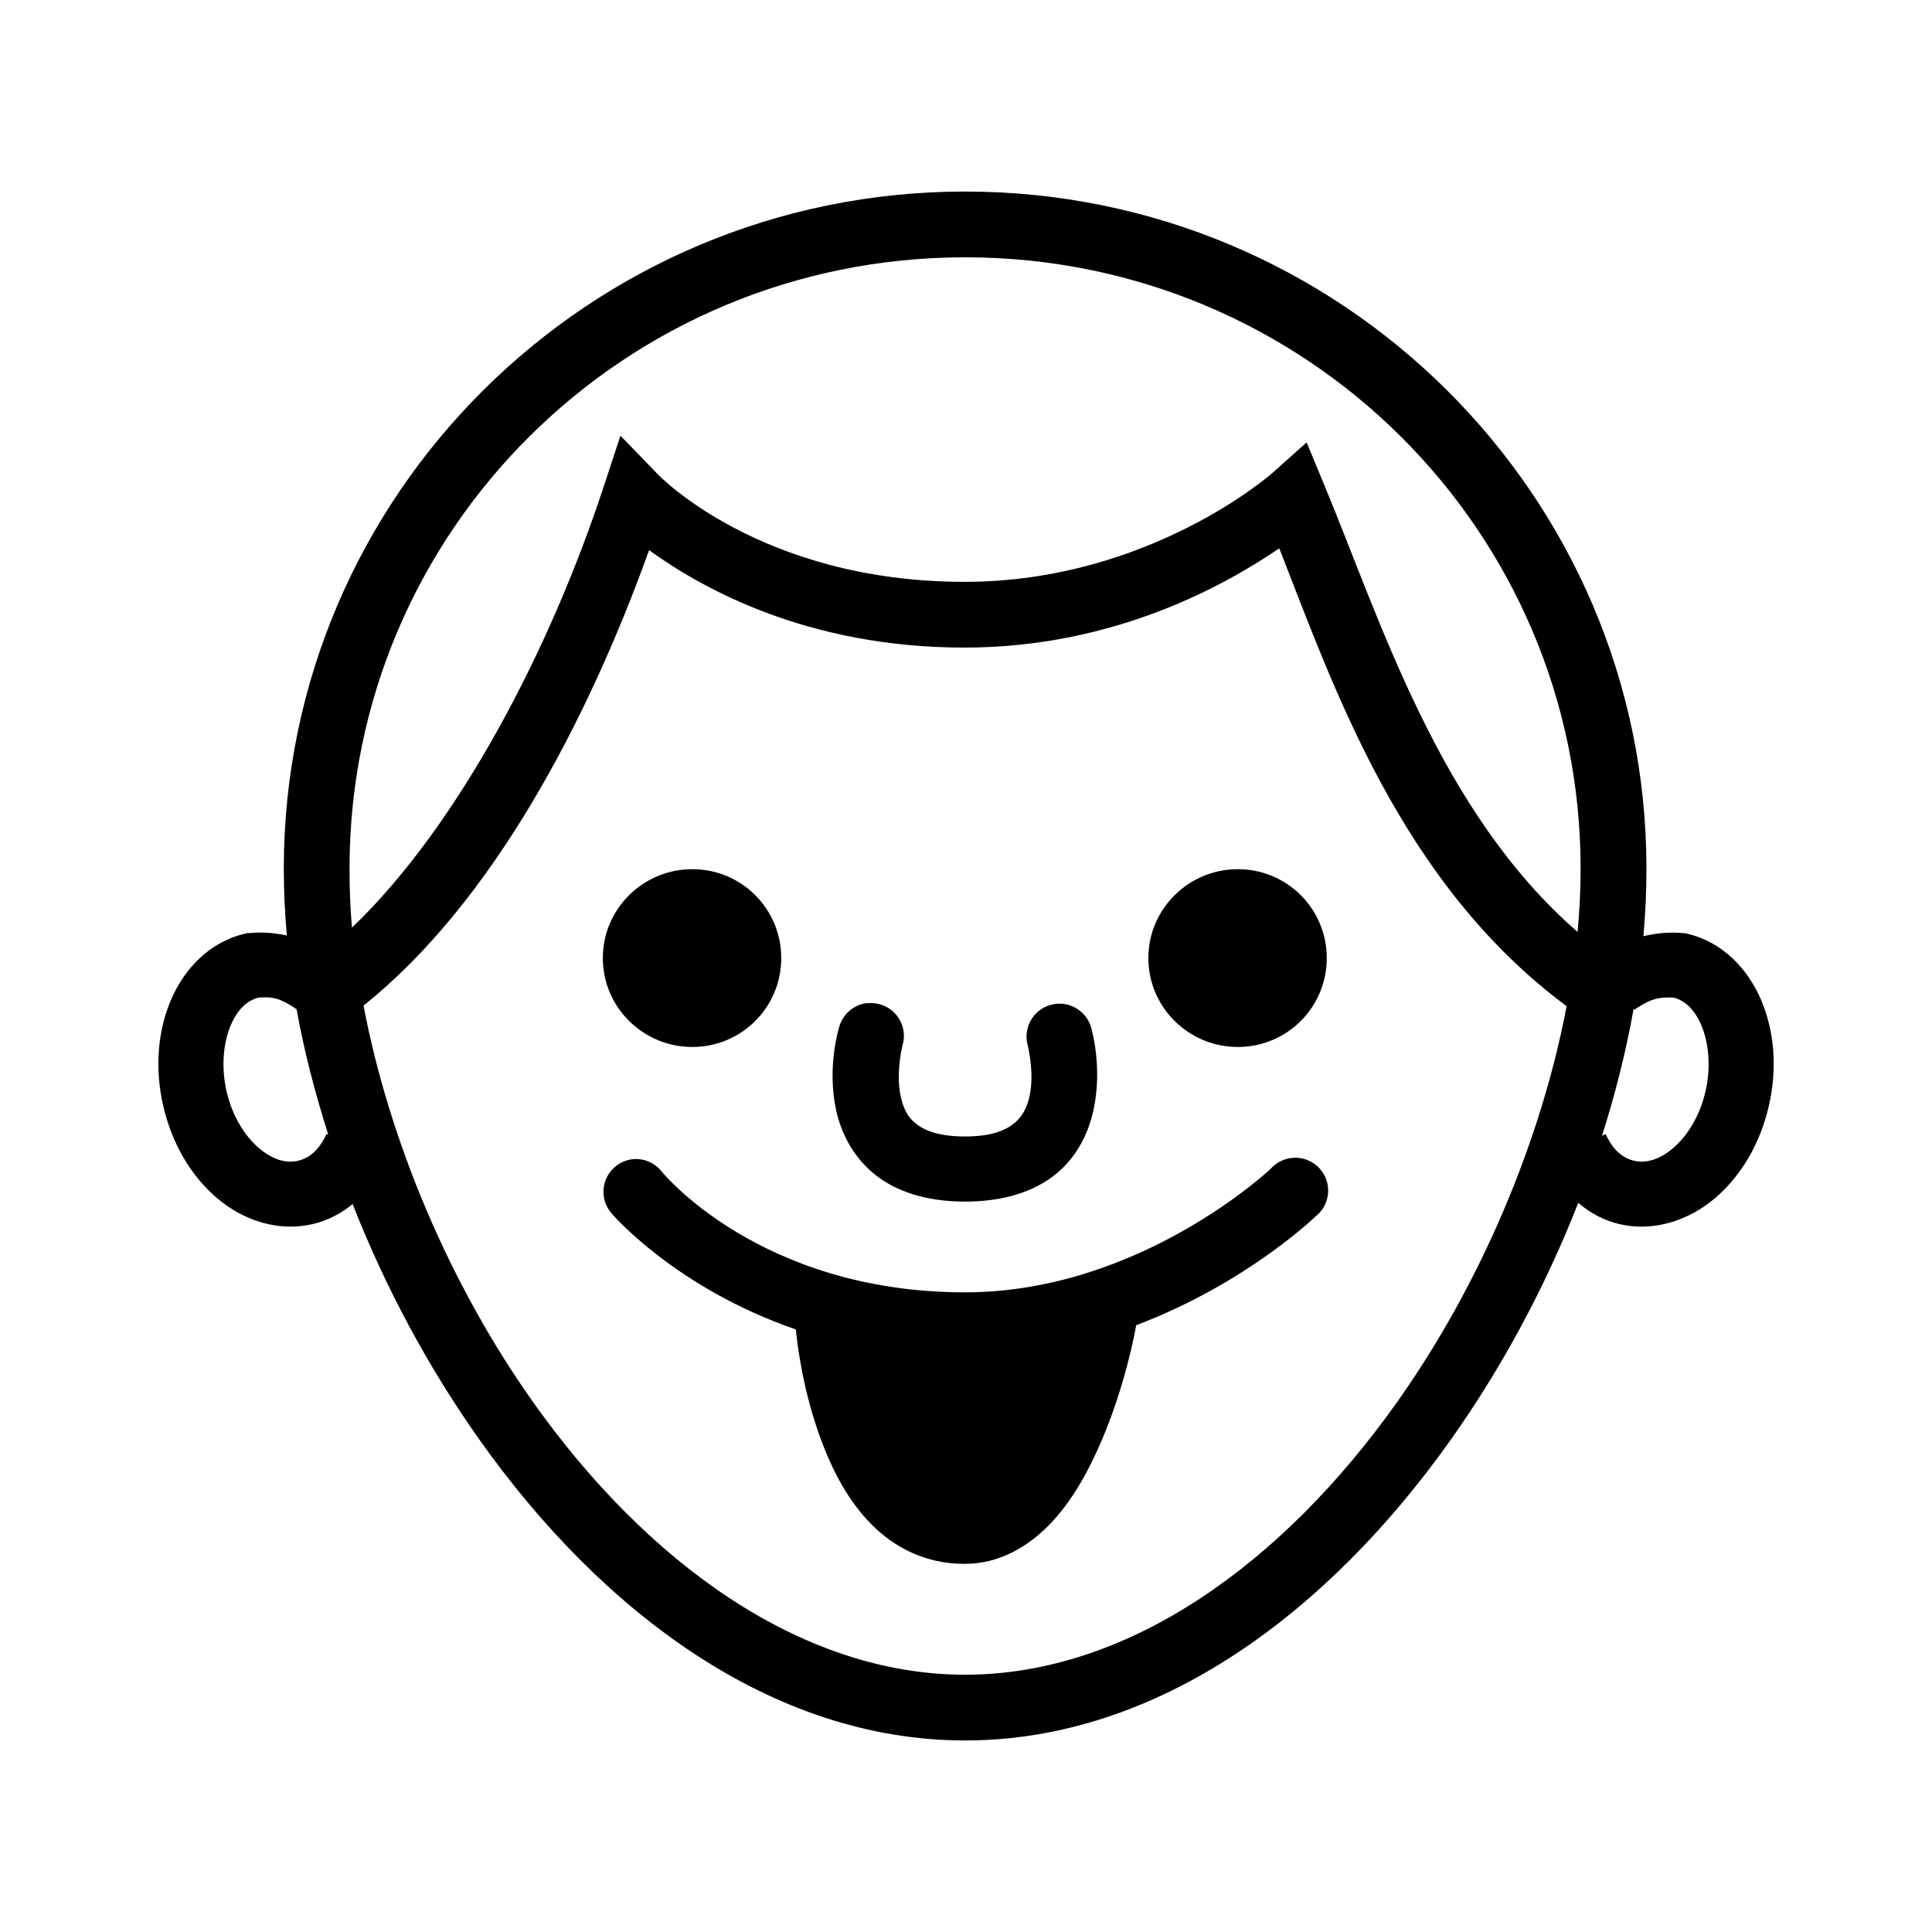
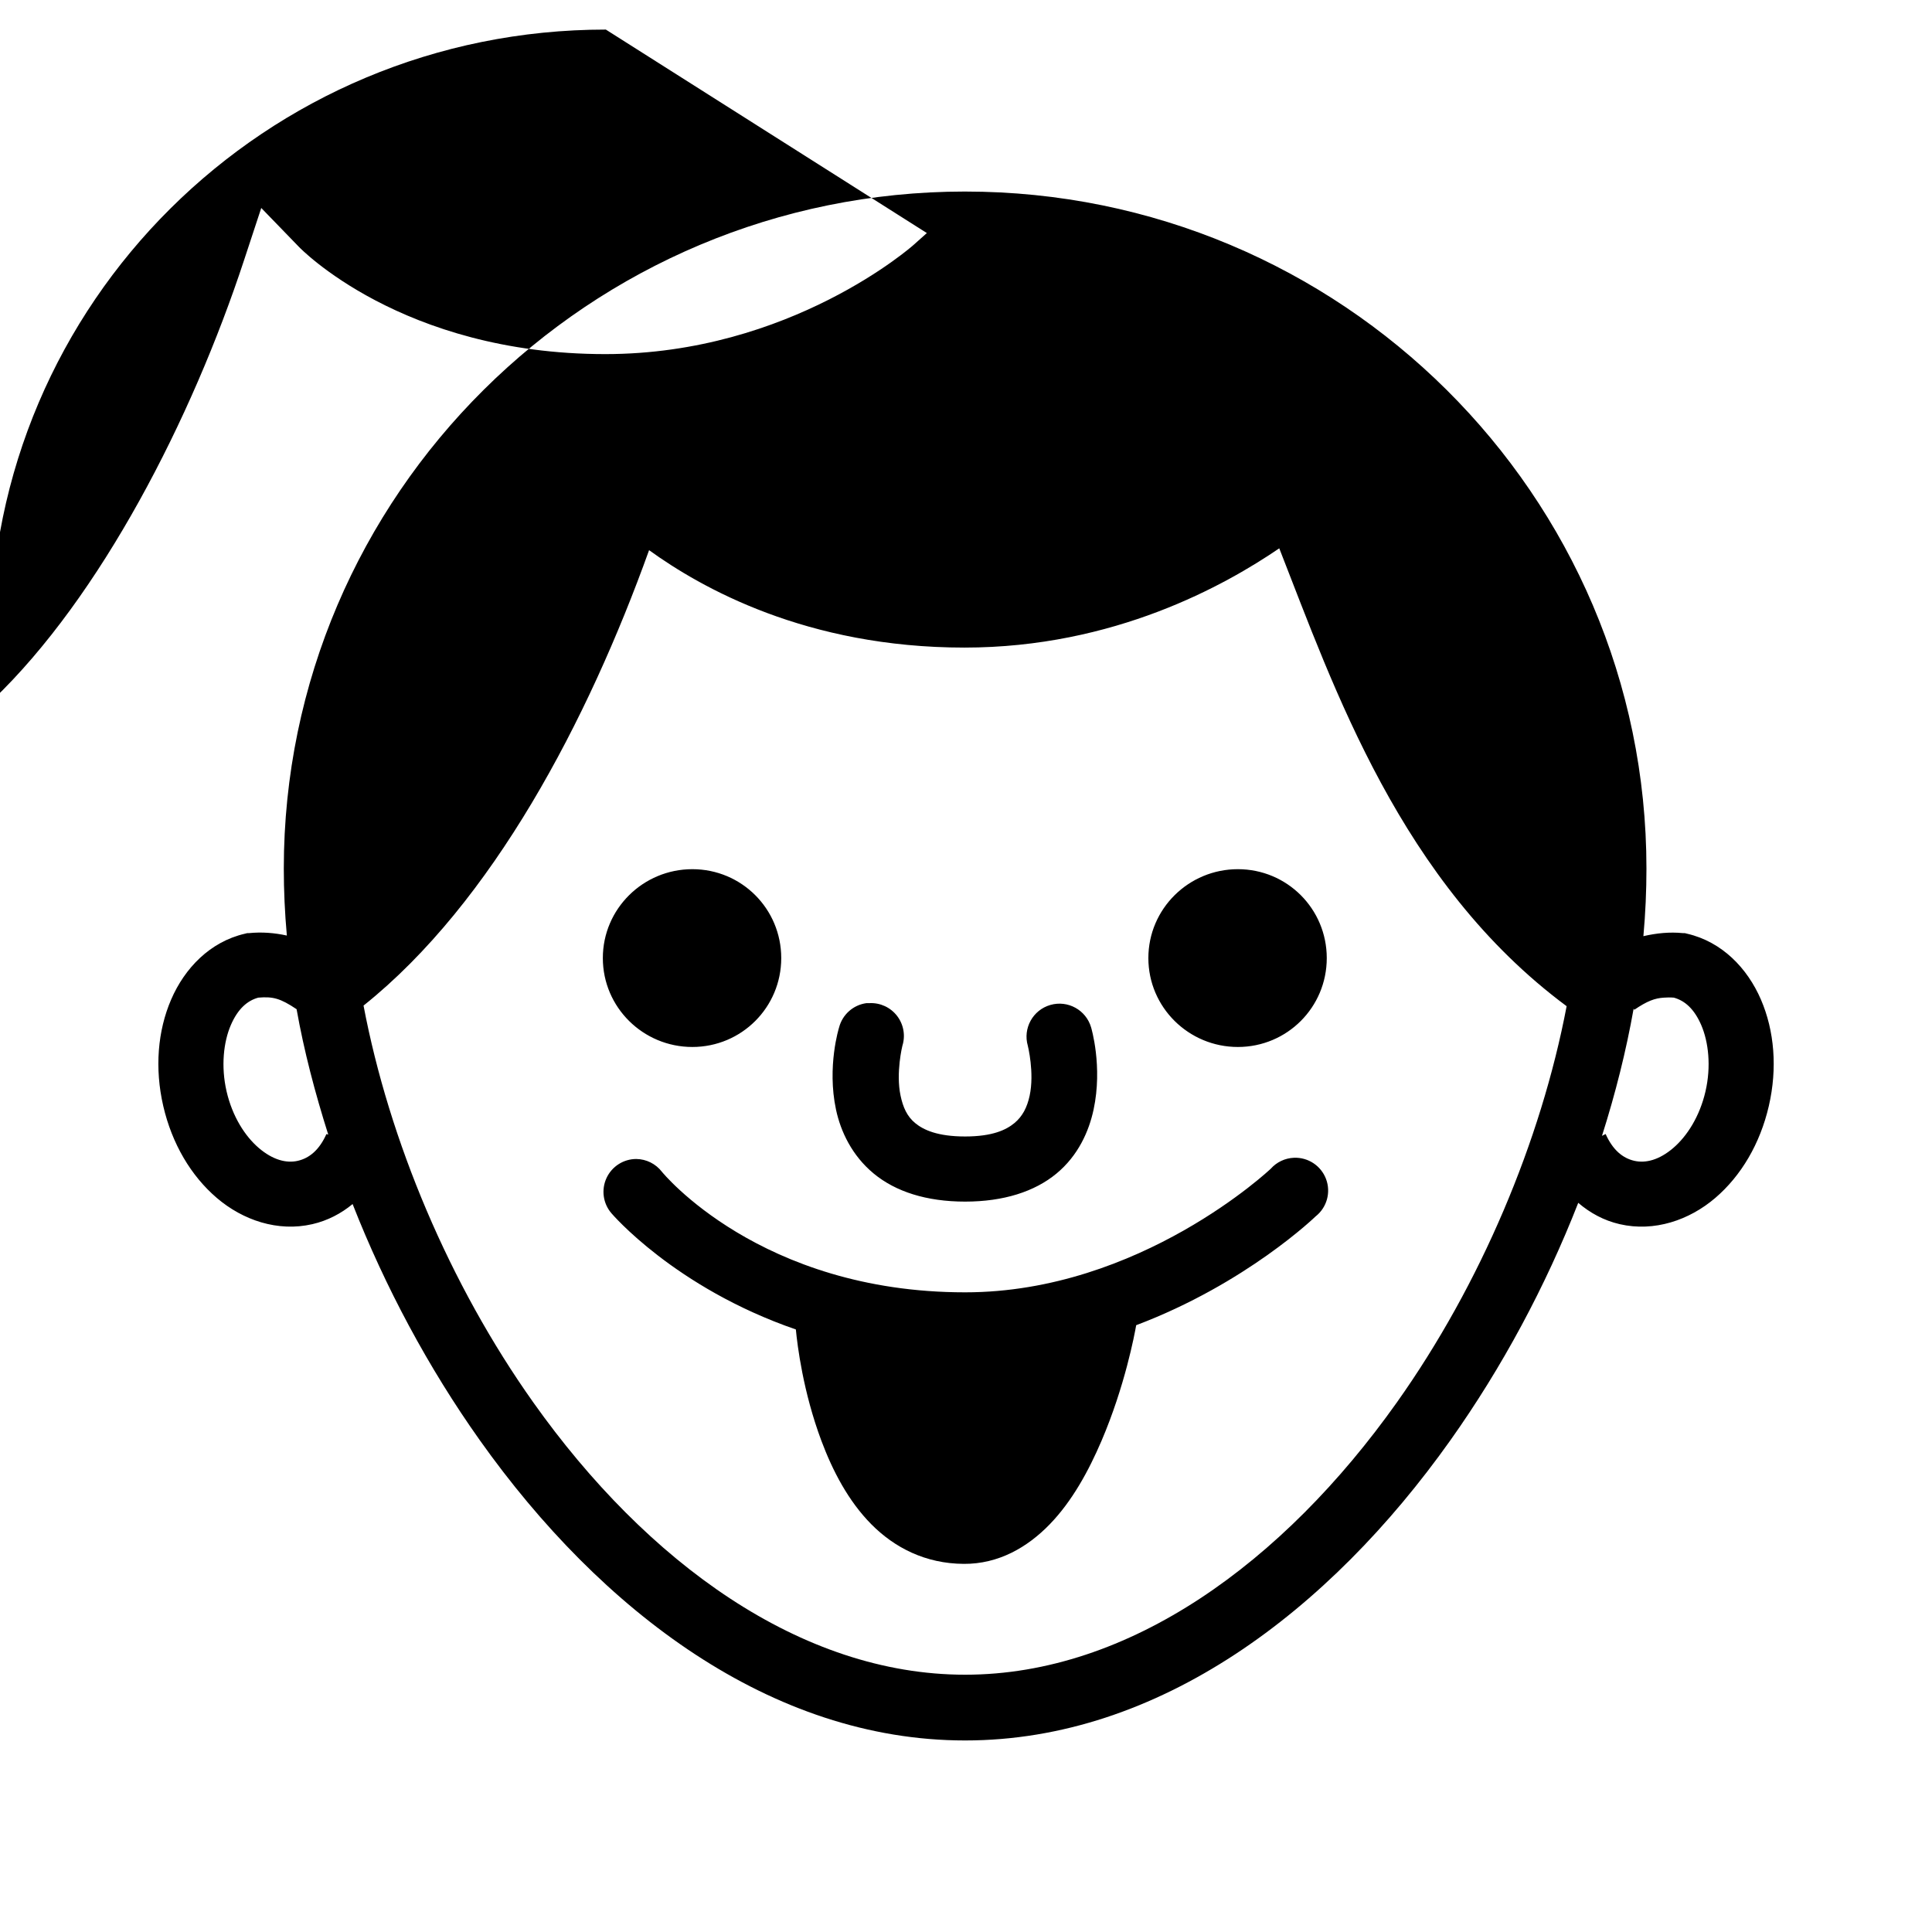
<svg xmlns="http://www.w3.org/2000/svg" fill="#000000" width="800px" height="800px" version="1.1" viewBox="144 144 512 512">
-   <path d="m399.76 194.76c-99.555 0-180.55 80.402-180.55 179.42 0 5.82 0.27 11.758 0.809 17.75-3.316-0.73-6.684-0.98-10.004-0.645h-0.484l-0.645 0.16c-9.215 2.133-15.934 9.121-19.523 17.426s-4.406 18.25-2.098 28.238c2.309 9.98 7.332 18.492 14.199 24.363 6.867 5.871 16.137 9.066 25.332 6.938 4.039-0.934 7.598-2.809 10.648-5.324 8.641 21.996 20.043 43.332 33.723 62.605 32.121 45.254 77.242 79.547 128.6 79.547s96.477-34.289 128.6-79.547c13.75-19.371 25.23-40.812 33.883-62.926 3.129 2.672 6.766 4.676 10.973 5.648 9.195 2.125 18.465-1.066 25.332-6.938 6.867-5.871 11.891-14.383 14.199-24.363 2.309-9.988 1.492-19.93-2.098-28.238-3.59-8.305-10.309-15.293-19.523-17.426l-0.645-0.16h-0.484c-3.492-0.352-7.004 0-10.488 0.805 0.547-6.043 0.809-12.039 0.809-17.91 0-99.02-80.996-179.42-180.55-179.42zm0 17.426c90.207 0 163.12 72.438 163.12 162 0 5.441-0.27 11.094-0.809 16.781-36.695-31.891-52.074-82.227-67.121-118.43l-4.68-11.293-9.035 8.066s-32.5 28.883-81.645 28.883c-54.059 0-81.16-28.398-81.16-28.398l-10.004-10.328-4.519 13.715c-13.863 42.195-38.051 89.301-66.637 116.66-0.469-5.293-0.645-10.574-0.645-15.652 0-89.555 72.918-162 163.12-162zm83.258 77.125c14.477 36.887 32.164 88.711 76.156 121.34-6.816 35.75-22.77 73.695-45.016 105.04-30.059 42.352-70.871 72.125-114.4 72.125-43.527 0-84.34-29.773-114.4-72.125-22.277-31.387-38.215-69.402-45.016-105.2 34.203-27.328 59.477-75.613 75.672-120.69 13.707 9.898 41.625 25.816 83.578 25.816 39.742 0 69.191-16.598 83.418-26.301zm-155.54 85.031c-13.047 0-23.719 10.512-23.719 23.559s10.672 23.559 23.719 23.559 23.559-10.512 23.559-23.559-10.512-23.559-23.559-23.559zm144.57 0c-13.047 0-23.719 10.512-23.719 23.559s10.672 23.559 23.719 23.559 23.559-10.512 23.559-23.559-10.512-23.559-23.559-23.559zm-259.61 34.043c3.859-0.324 5.828 0.152 10.164 3.066 1.961 11.039 4.875 22.137 8.391 33.238l-0.484-0.16c-1.906 4.262-4.547 6.398-7.582 7.098-3.051 0.707-6.644-0.242-10.328-3.387-3.684-3.148-7.016-8.371-8.551-15.004-1.531-6.629-0.805-13.113 1.129-17.586 1.863-4.305 4.367-6.469 7.262-7.262zm372.56 0c0.812-0.051 1.594-0.082 2.582 0 2.894 0.793 5.398 2.953 7.262 7.262 1.934 4.477 2.664 10.961 1.129 17.586-1.535 6.633-4.871 11.855-8.551 15.004-3.684 3.148-7.273 4.094-10.328 3.387-3.039-0.703-5.676-2.836-7.582-7.098l-0.969 0.484c3.574-11.25 6.41-22.531 8.391-33.723l0.16 0.324c3.426-2.336 5.473-3.094 7.906-3.227zm-211.37 1.453-0.004 0.004c-3.508 0.473-6.379 3.023-7.262 6.453 0 0-3.258 10.297-0.809 21.781 1.227 5.742 4.207 12.156 10.004 16.941 5.797 4.785 13.988 7.422 24.203 7.422 10.188 0 18.418-2.641 24.203-7.422 5.785-4.785 8.609-11.207 9.844-16.941 2.469-11.473-0.645-21.781-0.645-21.781-1.336-4.633-6.176-7.309-10.812-5.969-4.633 1.336-7.305 6.176-5.969 10.809 0 0 1.793 7.148 0.484 13.23-0.656 3.043-1.855 5.461-4.035 7.262-2.176 1.801-5.797 3.551-13.07 3.551-7.309 0-11.051-1.75-13.23-3.551-2.18-1.797-3.227-4.227-3.871-7.262-1.293-6.07 0.484-13.23 0.484-13.23 0.852-2.711 0.32-5.668-1.414-7.918s-4.461-3.512-7.301-3.375c-0.266-0.012-0.535-0.012-0.805 0zm113.27 40.984h-0.004c-2.356 0.102-4.566 1.148-6.133 2.906 0 0-34.559 32.754-80.996 32.754-54.477 0-80.352-31.945-80.352-31.945l-0.004-0.004c-1.621-2.106-4.117-3.352-6.773-3.387-3.402-0.004-6.488 1.973-7.91 5.059-1.422 3.09-0.918 6.719 1.293 9.301 0 0 16.684 19.707 48.891 30.816 0.395 4.141 1.895 16.496 6.777 29.527 2.961 7.906 7.121 15.941 13.23 22.105 6.109 6.16 14.301 10.438 24.523 10.488 9.148 0.051 16.793-4.34 22.75-10.488 5.957-6.148 10.316-14.168 13.715-22.105 6.199-14.477 8.773-28.238 9.195-30.656 29.258-11.051 47.598-28.883 47.598-28.883l0.004 0.004c2.941-2.352 4.035-6.328 2.715-9.852-1.324-3.527-4.762-5.801-8.523-5.641z" />
+   <path d="m399.76 194.76c-99.555 0-180.55 80.402-180.55 179.42 0 5.82 0.27 11.758 0.809 17.75-3.316-0.73-6.684-0.98-10.004-0.645h-0.484l-0.645 0.16c-9.215 2.133-15.934 9.121-19.523 17.426s-4.406 18.25-2.098 28.238c2.309 9.98 7.332 18.492 14.199 24.363 6.867 5.871 16.137 9.066 25.332 6.938 4.039-0.934 7.598-2.809 10.648-5.324 8.641 21.996 20.043 43.332 33.723 62.605 32.121 45.254 77.242 79.547 128.6 79.547s96.477-34.289 128.6-79.547c13.75-19.371 25.23-40.812 33.883-62.926 3.129 2.672 6.766 4.676 10.973 5.648 9.195 2.125 18.465-1.066 25.332-6.938 6.867-5.871 11.891-14.383 14.199-24.363 2.309-9.988 1.492-19.93-2.098-28.238-3.59-8.305-10.309-15.293-19.523-17.426l-0.645-0.16h-0.484c-3.492-0.352-7.004 0-10.488 0.805 0.547-6.043 0.809-12.039 0.809-17.91 0-99.02-80.996-179.42-180.55-179.42zm0 17.426l-4.68-11.293-9.035 8.066s-32.5 28.883-81.645 28.883c-54.059 0-81.16-28.398-81.16-28.398l-10.004-10.328-4.519 13.715c-13.863 42.195-38.051 89.301-66.637 116.66-0.469-5.293-0.645-10.574-0.645-15.652 0-89.555 72.918-162 163.12-162zm83.258 77.125c14.477 36.887 32.164 88.711 76.156 121.34-6.816 35.75-22.77 73.695-45.016 105.04-30.059 42.352-70.871 72.125-114.4 72.125-43.527 0-84.34-29.773-114.4-72.125-22.277-31.387-38.215-69.402-45.016-105.2 34.203-27.328 59.477-75.613 75.672-120.69 13.707 9.898 41.625 25.816 83.578 25.816 39.742 0 69.191-16.598 83.418-26.301zm-155.54 85.031c-13.047 0-23.719 10.512-23.719 23.559s10.672 23.559 23.719 23.559 23.559-10.512 23.559-23.559-10.512-23.559-23.559-23.559zm144.57 0c-13.047 0-23.719 10.512-23.719 23.559s10.672 23.559 23.719 23.559 23.559-10.512 23.559-23.559-10.512-23.559-23.559-23.559zm-259.61 34.043c3.859-0.324 5.828 0.152 10.164 3.066 1.961 11.039 4.875 22.137 8.391 33.238l-0.484-0.16c-1.906 4.262-4.547 6.398-7.582 7.098-3.051 0.707-6.644-0.242-10.328-3.387-3.684-3.148-7.016-8.371-8.551-15.004-1.531-6.629-0.805-13.113 1.129-17.586 1.863-4.305 4.367-6.469 7.262-7.262zm372.56 0c0.812-0.051 1.594-0.082 2.582 0 2.894 0.793 5.398 2.953 7.262 7.262 1.934 4.477 2.664 10.961 1.129 17.586-1.535 6.633-4.871 11.855-8.551 15.004-3.684 3.148-7.273 4.094-10.328 3.387-3.039-0.703-5.676-2.836-7.582-7.098l-0.969 0.484c3.574-11.25 6.41-22.531 8.391-33.723l0.16 0.324c3.426-2.336 5.473-3.094 7.906-3.227zm-211.37 1.453-0.004 0.004c-3.508 0.473-6.379 3.023-7.262 6.453 0 0-3.258 10.297-0.809 21.781 1.227 5.742 4.207 12.156 10.004 16.941 5.797 4.785 13.988 7.422 24.203 7.422 10.188 0 18.418-2.641 24.203-7.422 5.785-4.785 8.609-11.207 9.844-16.941 2.469-11.473-0.645-21.781-0.645-21.781-1.336-4.633-6.176-7.309-10.812-5.969-4.633 1.336-7.305 6.176-5.969 10.809 0 0 1.793 7.148 0.484 13.23-0.656 3.043-1.855 5.461-4.035 7.262-2.176 1.801-5.797 3.551-13.07 3.551-7.309 0-11.051-1.75-13.23-3.551-2.18-1.797-3.227-4.227-3.871-7.262-1.293-6.07 0.484-13.23 0.484-13.23 0.852-2.711 0.32-5.668-1.414-7.918s-4.461-3.512-7.301-3.375c-0.266-0.012-0.535-0.012-0.805 0zm113.27 40.984h-0.004c-2.356 0.102-4.566 1.148-6.133 2.906 0 0-34.559 32.754-80.996 32.754-54.477 0-80.352-31.945-80.352-31.945l-0.004-0.004c-1.621-2.106-4.117-3.352-6.773-3.387-3.402-0.004-6.488 1.973-7.91 5.059-1.422 3.09-0.918 6.719 1.293 9.301 0 0 16.684 19.707 48.891 30.816 0.395 4.141 1.895 16.496 6.777 29.527 2.961 7.906 7.121 15.941 13.23 22.105 6.109 6.16 14.301 10.438 24.523 10.488 9.148 0.051 16.793-4.34 22.75-10.488 5.957-6.148 10.316-14.168 13.715-22.105 6.199-14.477 8.773-28.238 9.195-30.656 29.258-11.051 47.598-28.883 47.598-28.883l0.004 0.004c2.941-2.352 4.035-6.328 2.715-9.852-1.324-3.527-4.762-5.801-8.523-5.641z" />
</svg>